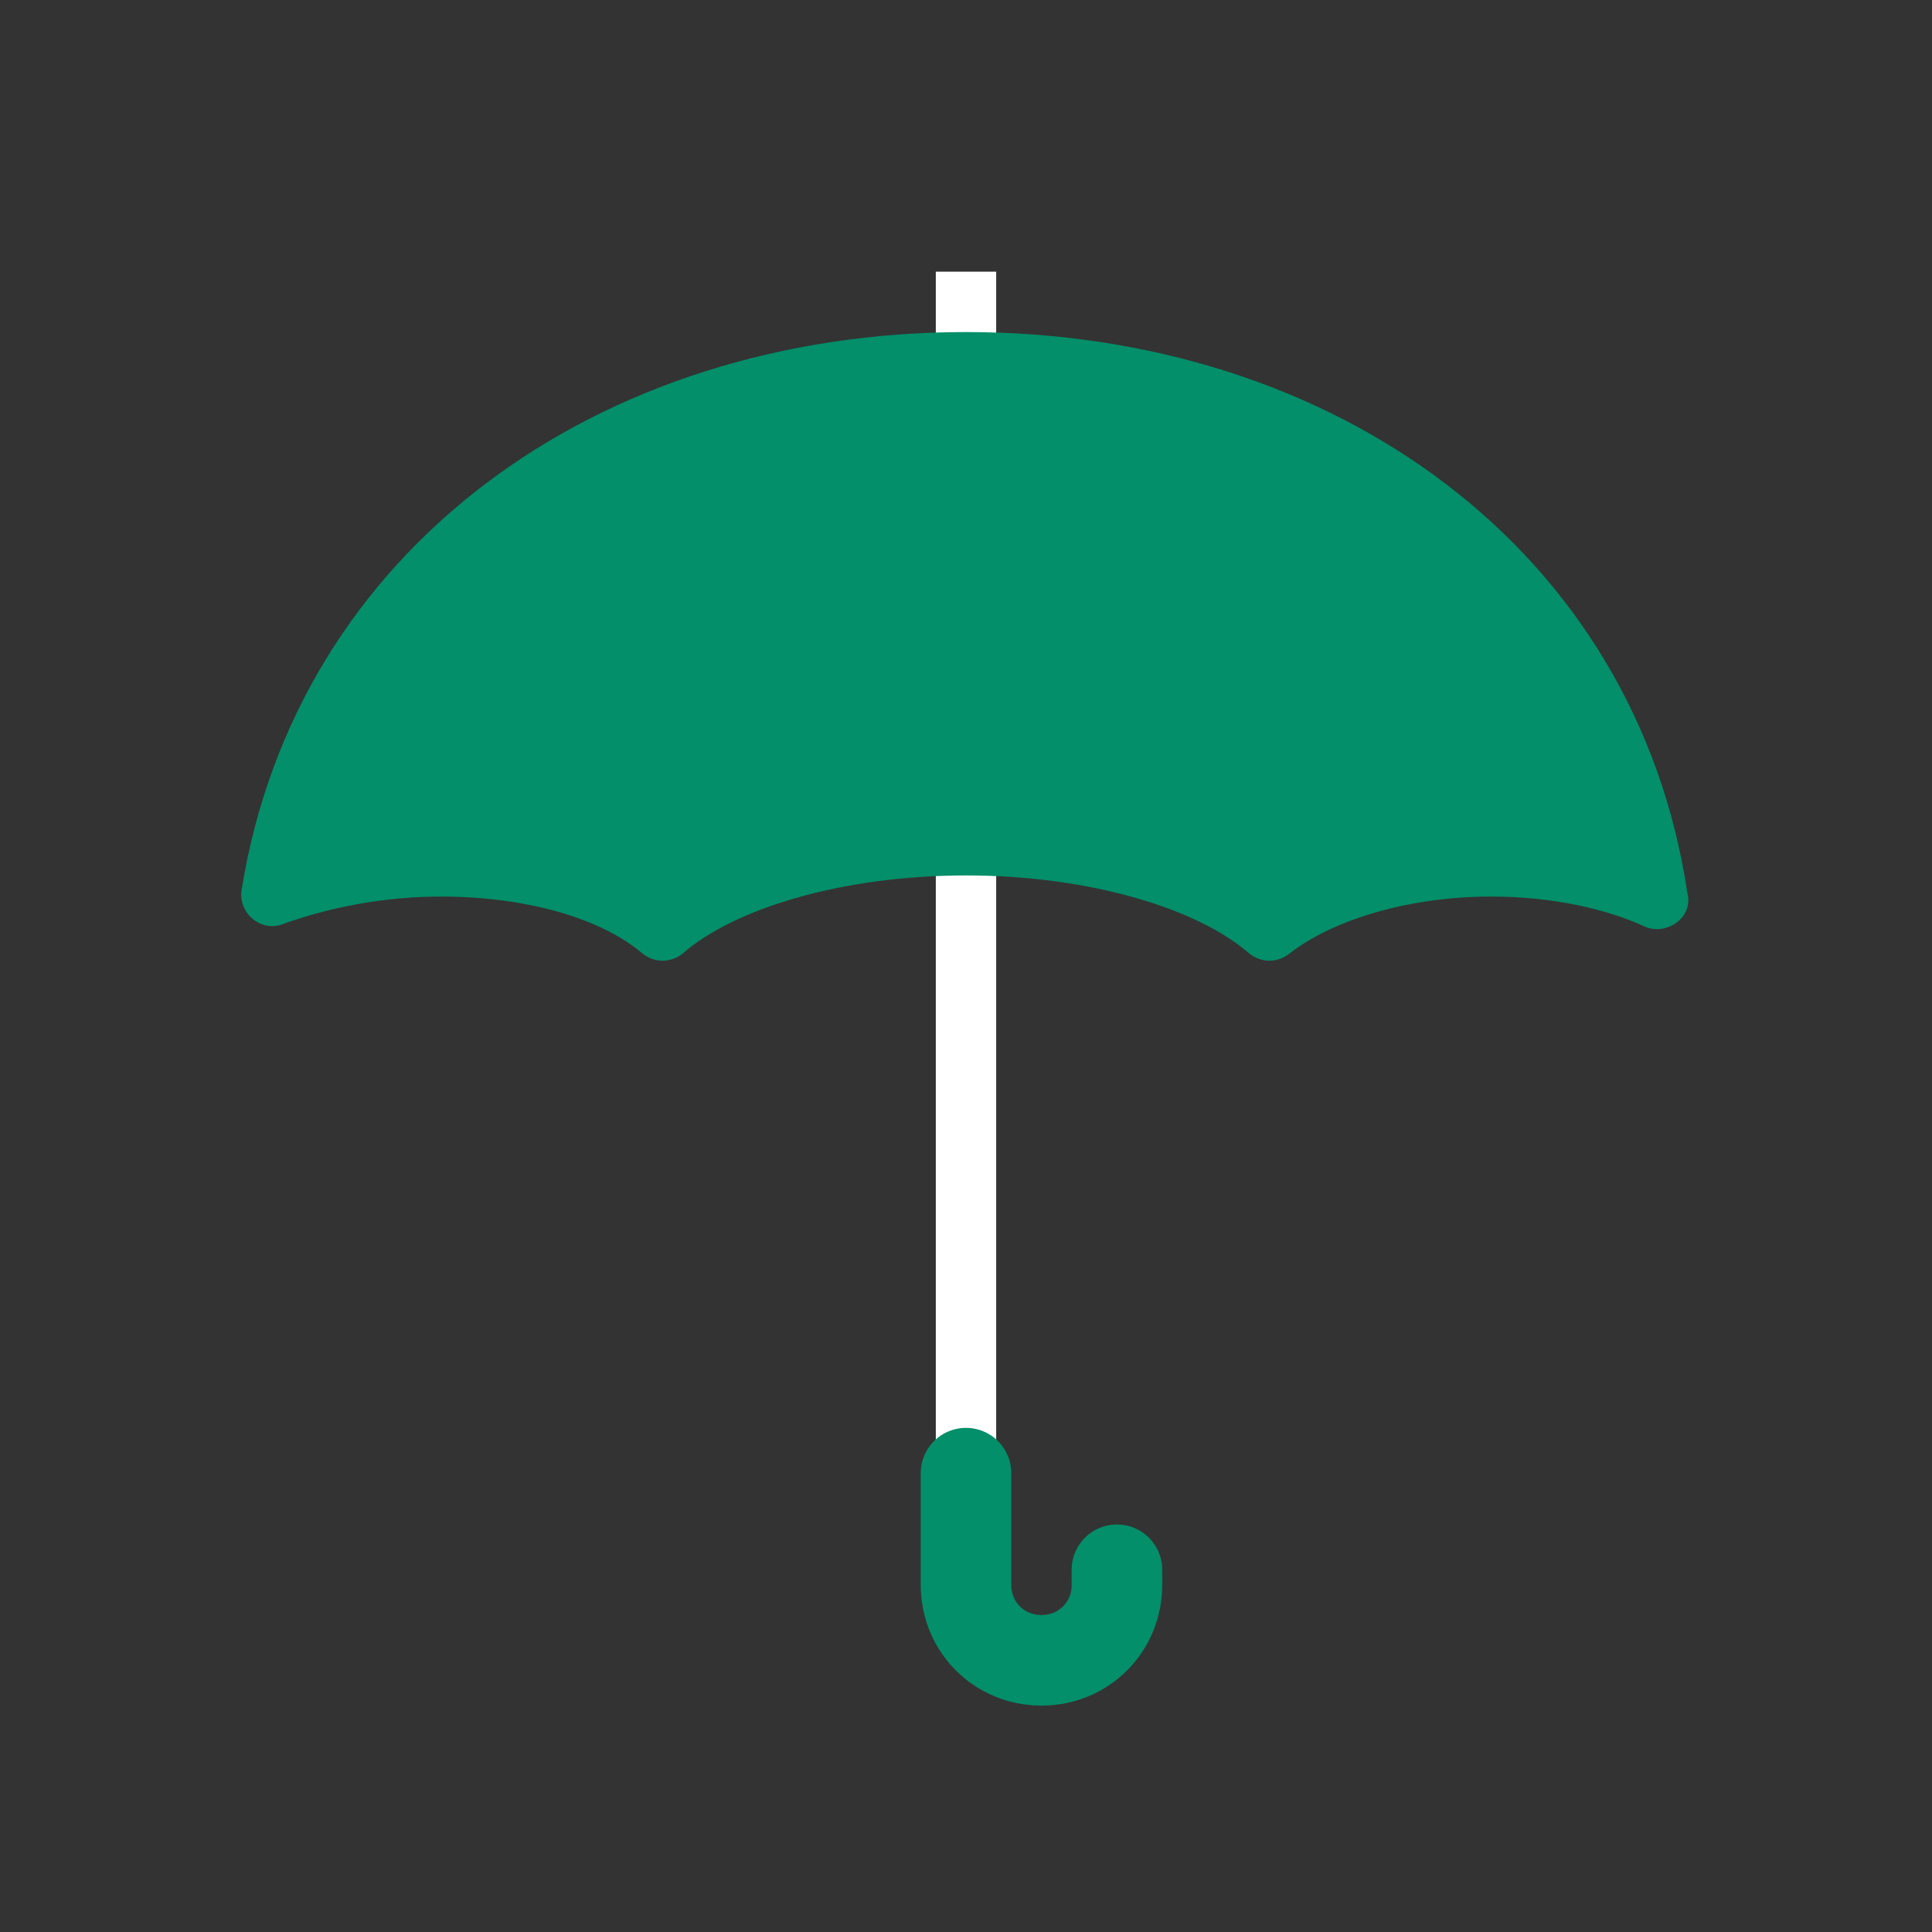
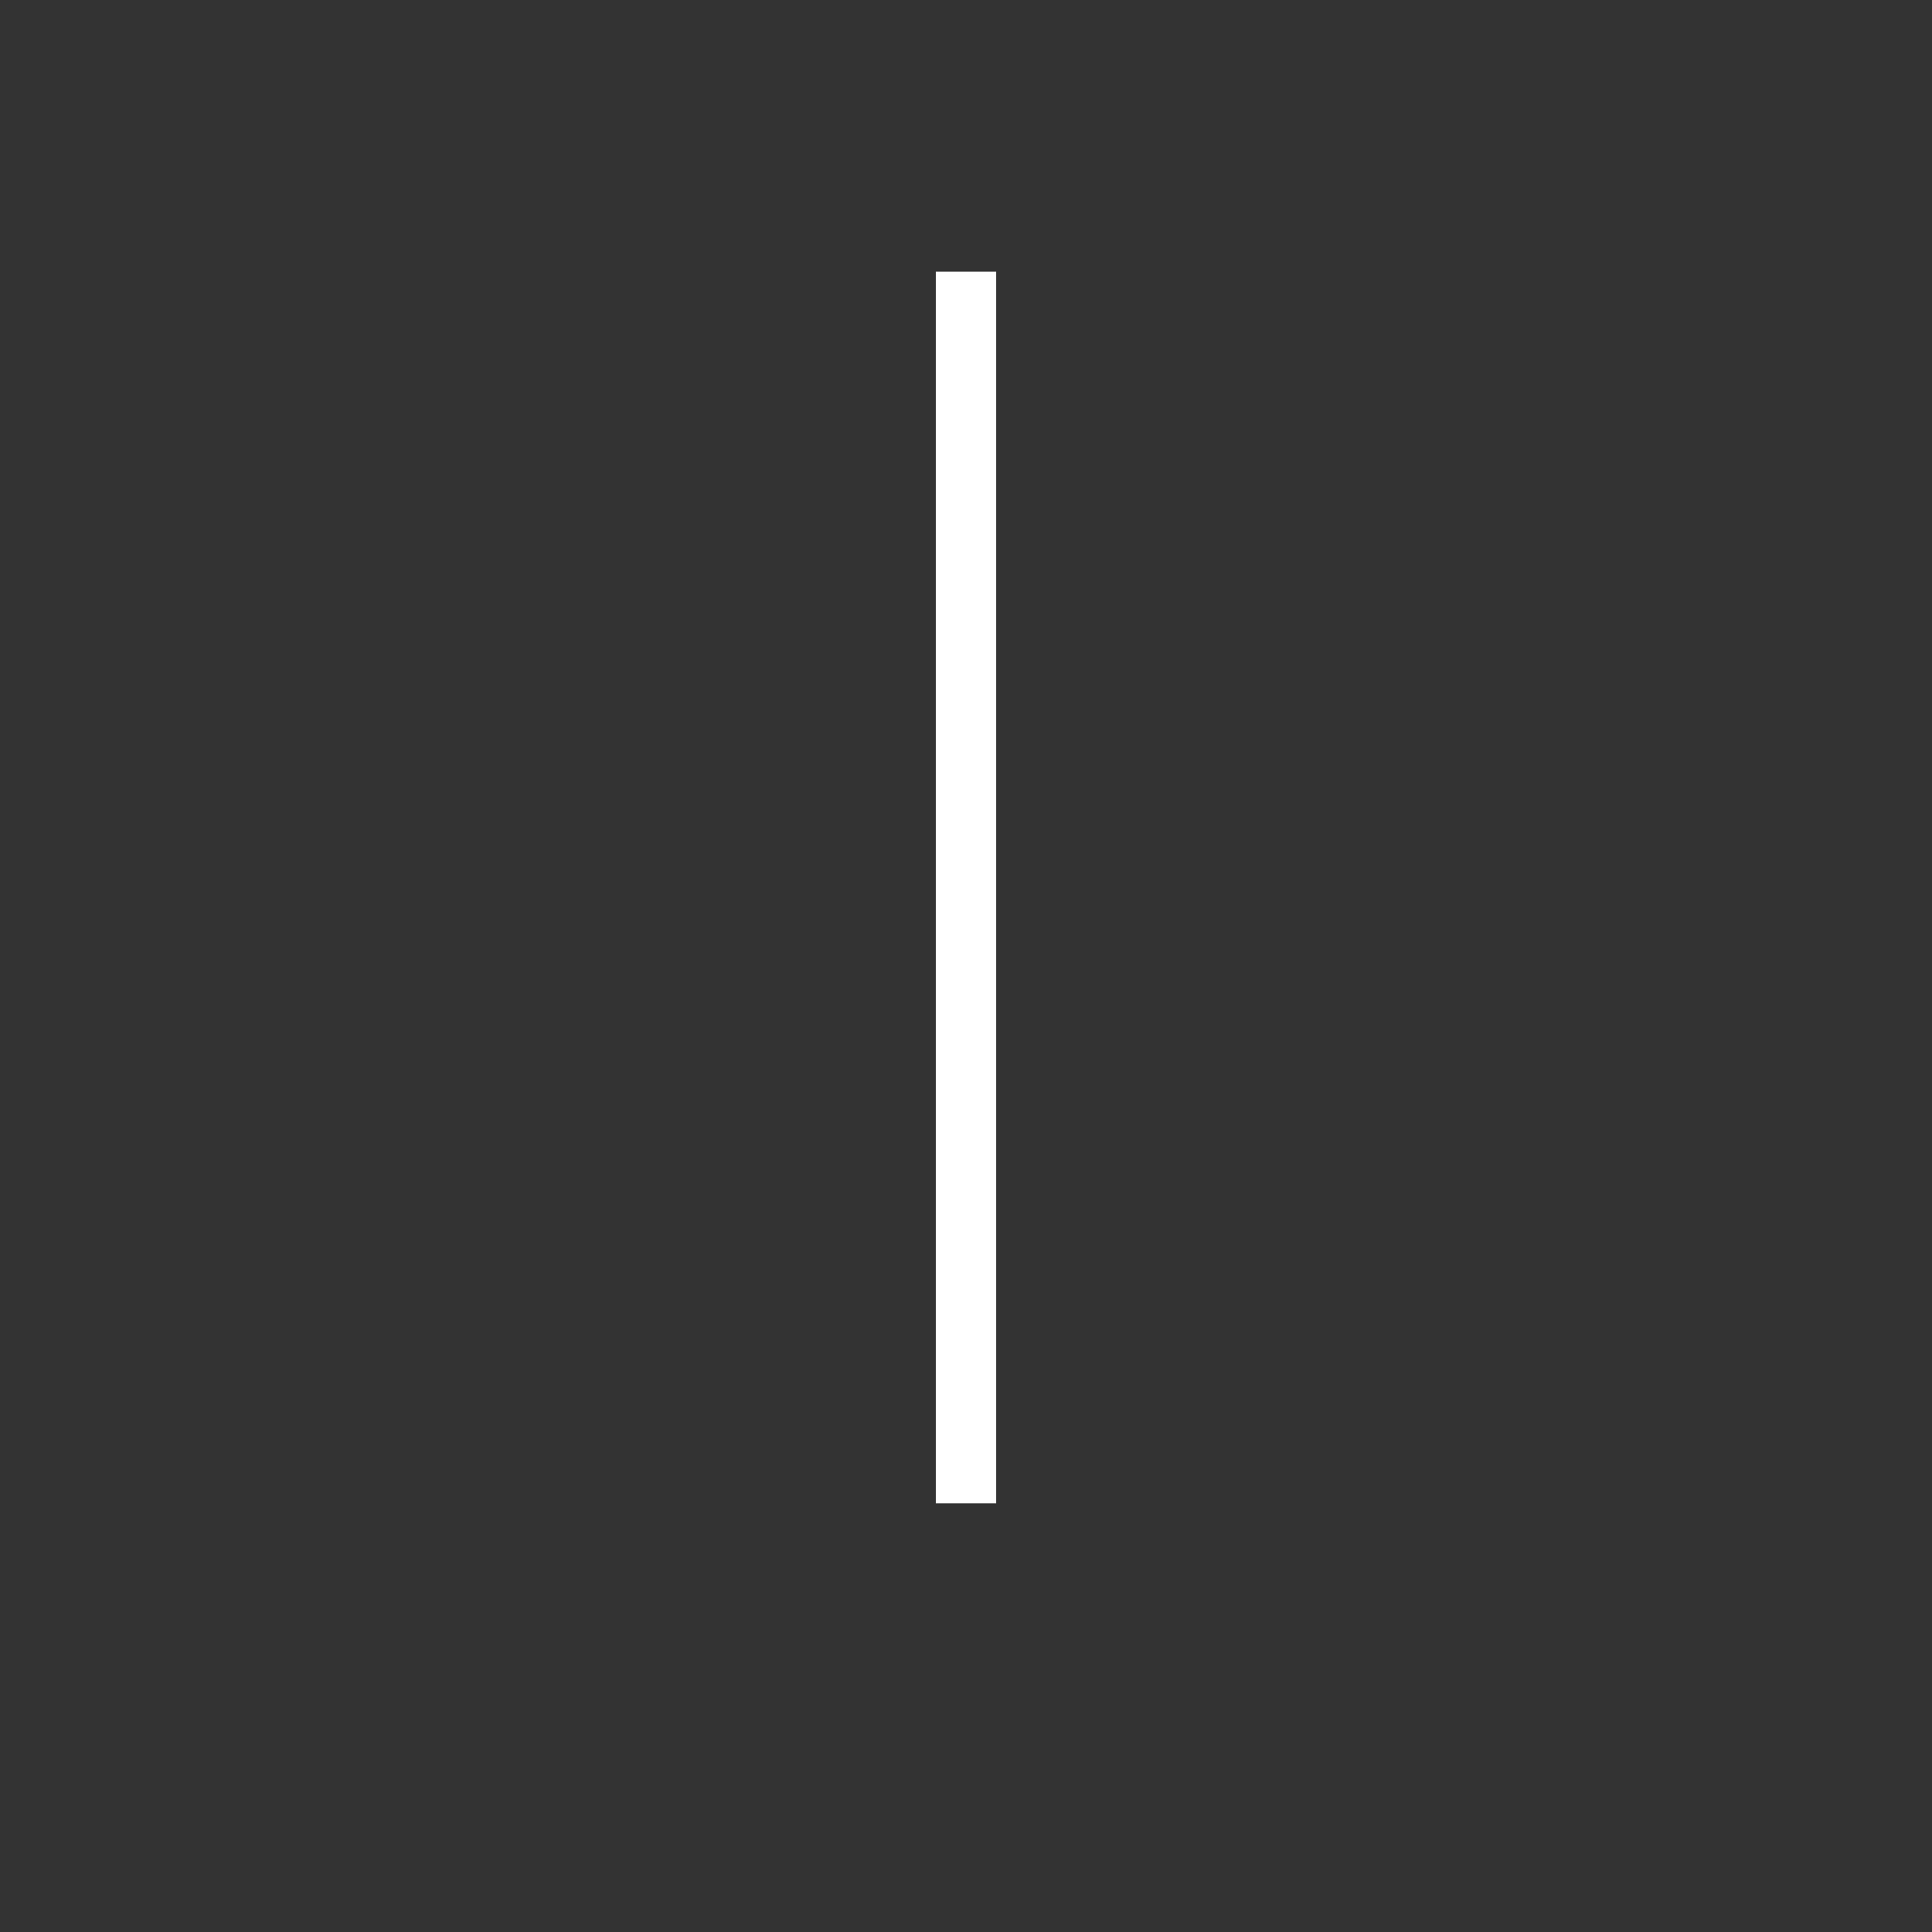
<svg xmlns="http://www.w3.org/2000/svg" version="1.1" viewBox="0 0 64 64">
  <rect x="0" y="0" width="64" height="64" fill="#333333" stroke="none" />
  <defs>
    <style>
      .cls-1 {
        stroke: #fff;
        stroke-linecap: square;
        stroke-miterlimit: 10;
        stroke-width: 2px;
      }

      .cls-1, .cls-2 {
        fill: none;
      }

      .cls-3 {
        fill: #028f69;
      }

      .cls-2 {
        stroke: #028f69;
        stroke-linecap: round;
        stroke-linejoin: round;
        stroke-width: 3px;
      }
    </style>
  </defs>
  <g>
    <g id="Layer_1">
      <line class="cls-1" x1="32" y1="10" x2="32" y2="48.8" />
-       <path class="cls-3" d="M14.6,29.7c2.8,0,5.3.7,6.7,1.9.4.3.9.3,1.3,0,1.7-1.5,5.3-2.6,9.4-2.6s7.7,1.1,9.4,2.6c.4.3.9.3,1.3,0,1.4-1.1,3.9-1.9,6.7-1.9,2,0,3.8.4,5.1,1,.7.3,1.6-.3,1.4-1.1-1.7-11.4-11.7-18.6-23.9-18.6s-22.2,7.2-24,18.5c-.1.8.7,1.4,1.4,1.1,1.4-.5,3.2-.9,5.2-.9Z" />
-       <path class="cls-2" d="M32,48.8v3.7c0,1.4,1.1,2.5,2.5,2.5h0c1.4,0,2.5-1.1,2.5-2.5v-.5" />
    </g>
  </g>
</svg>